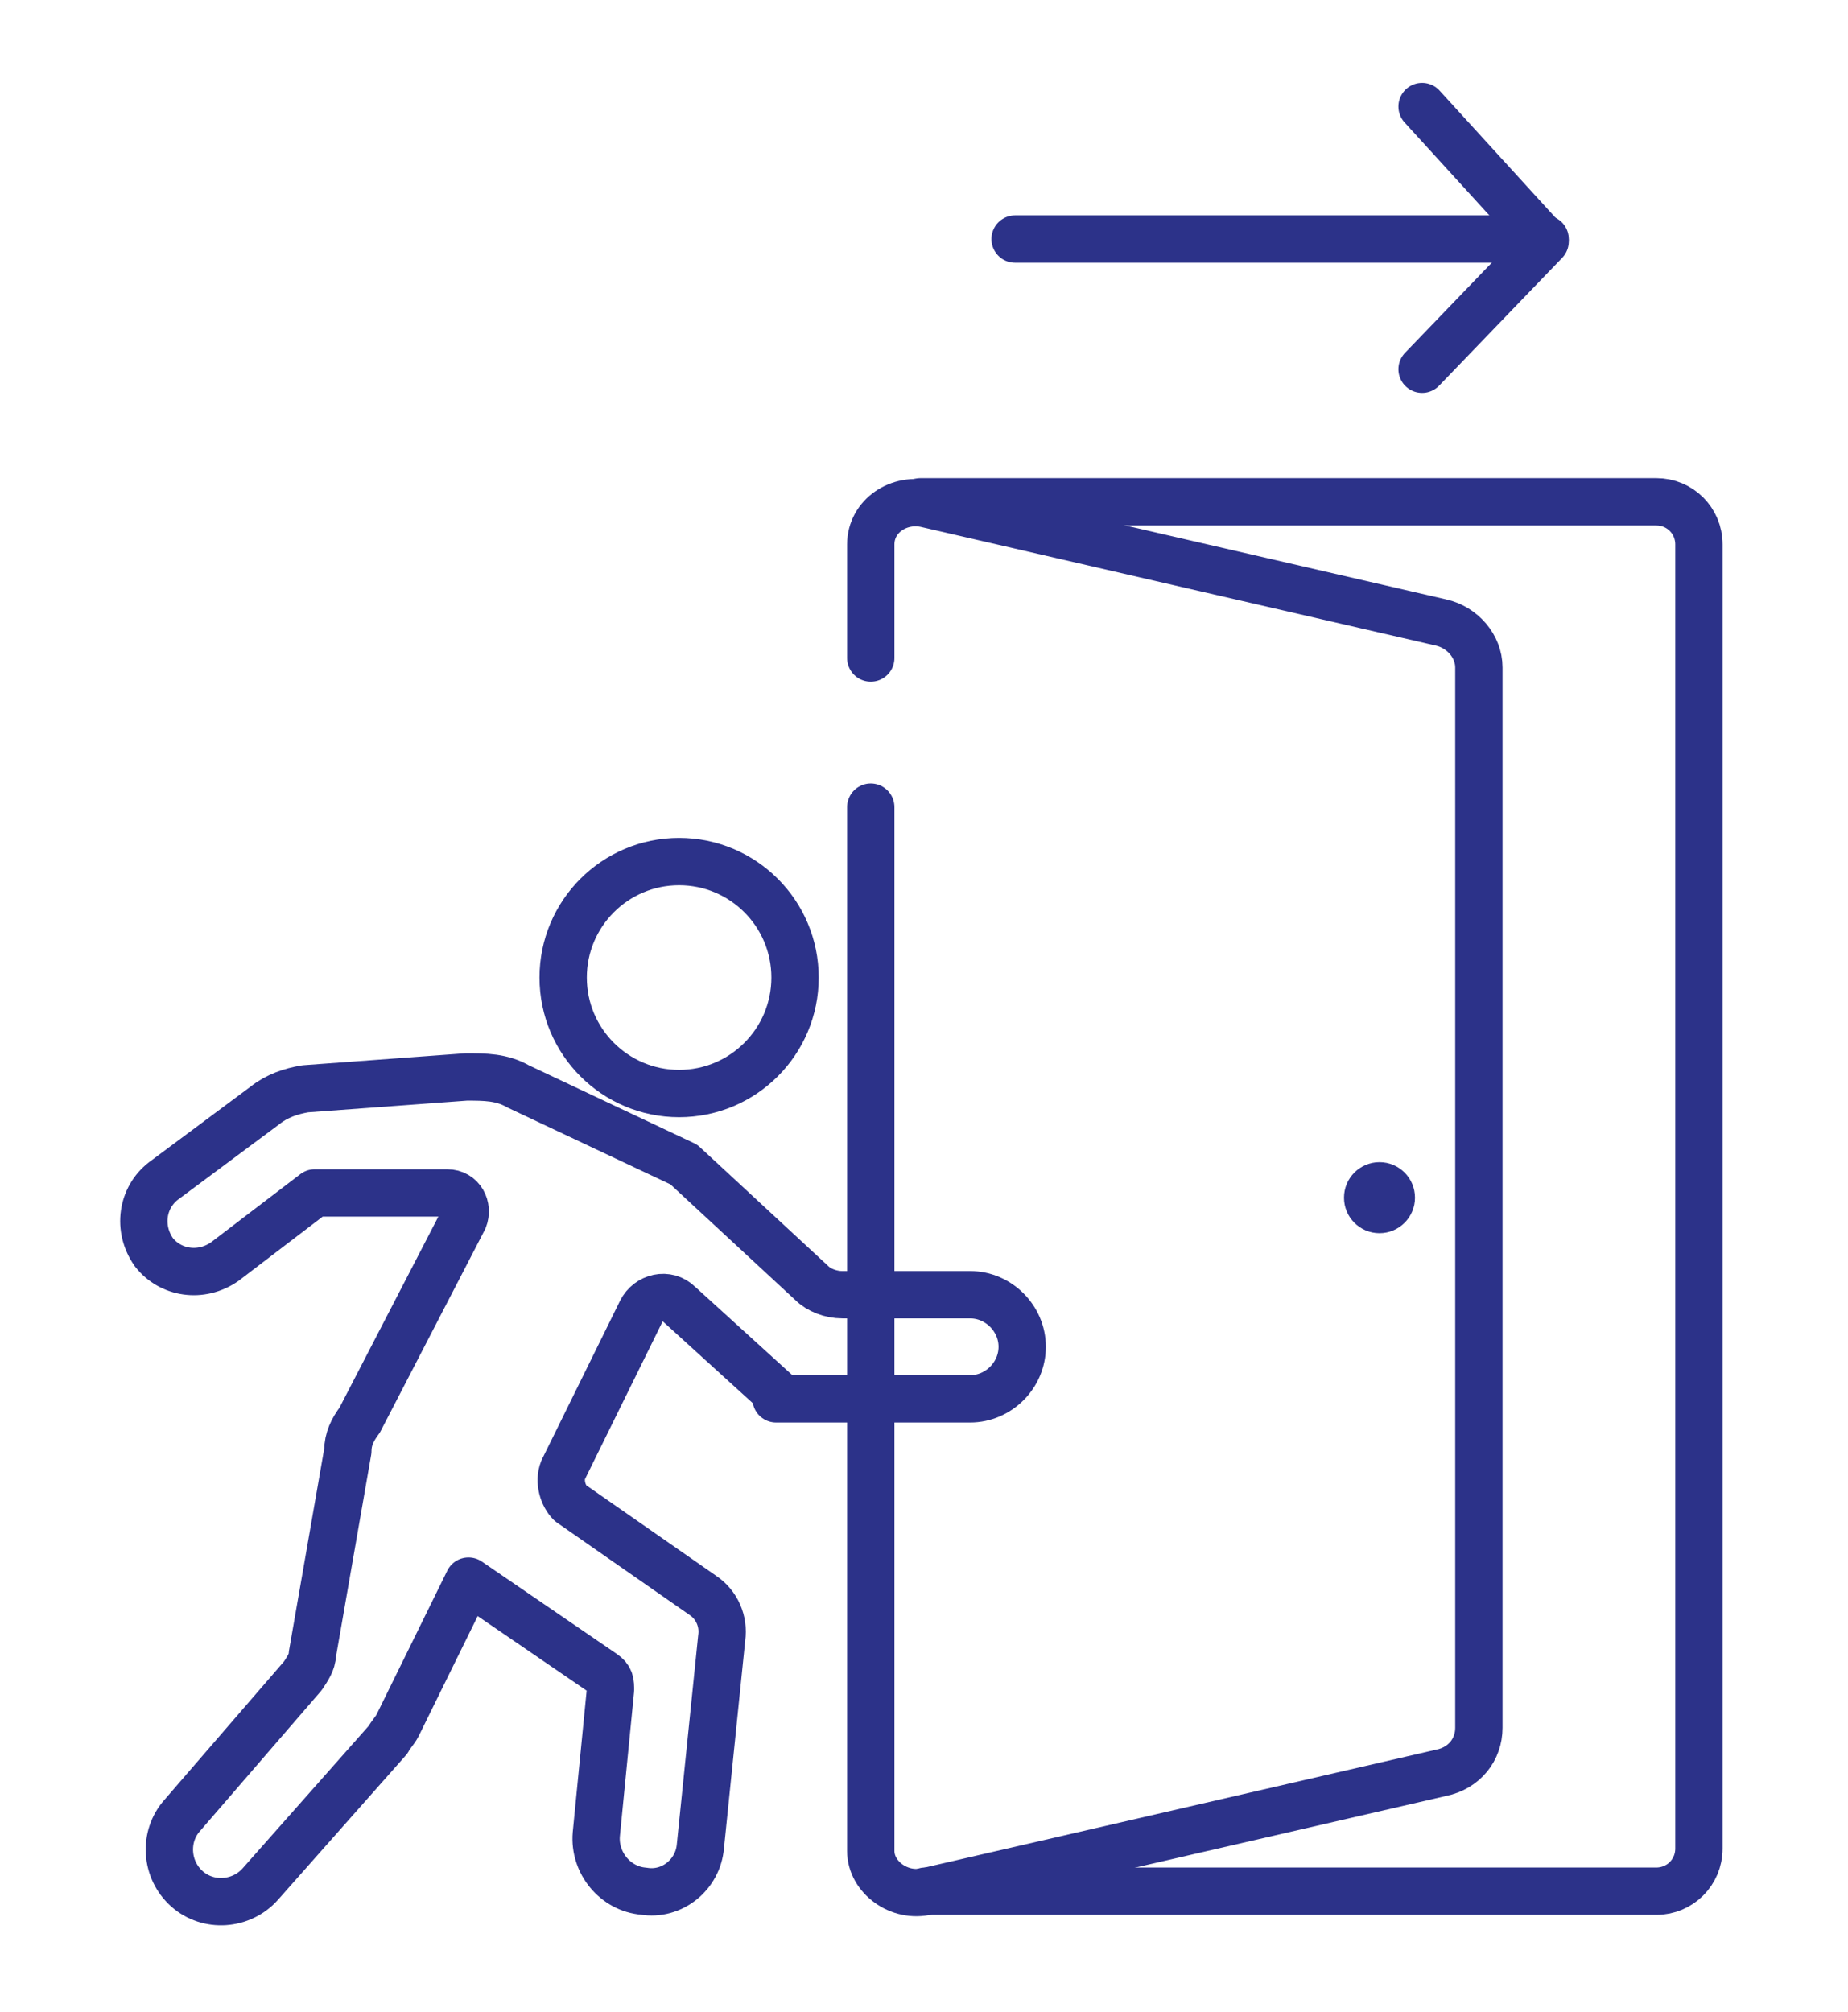
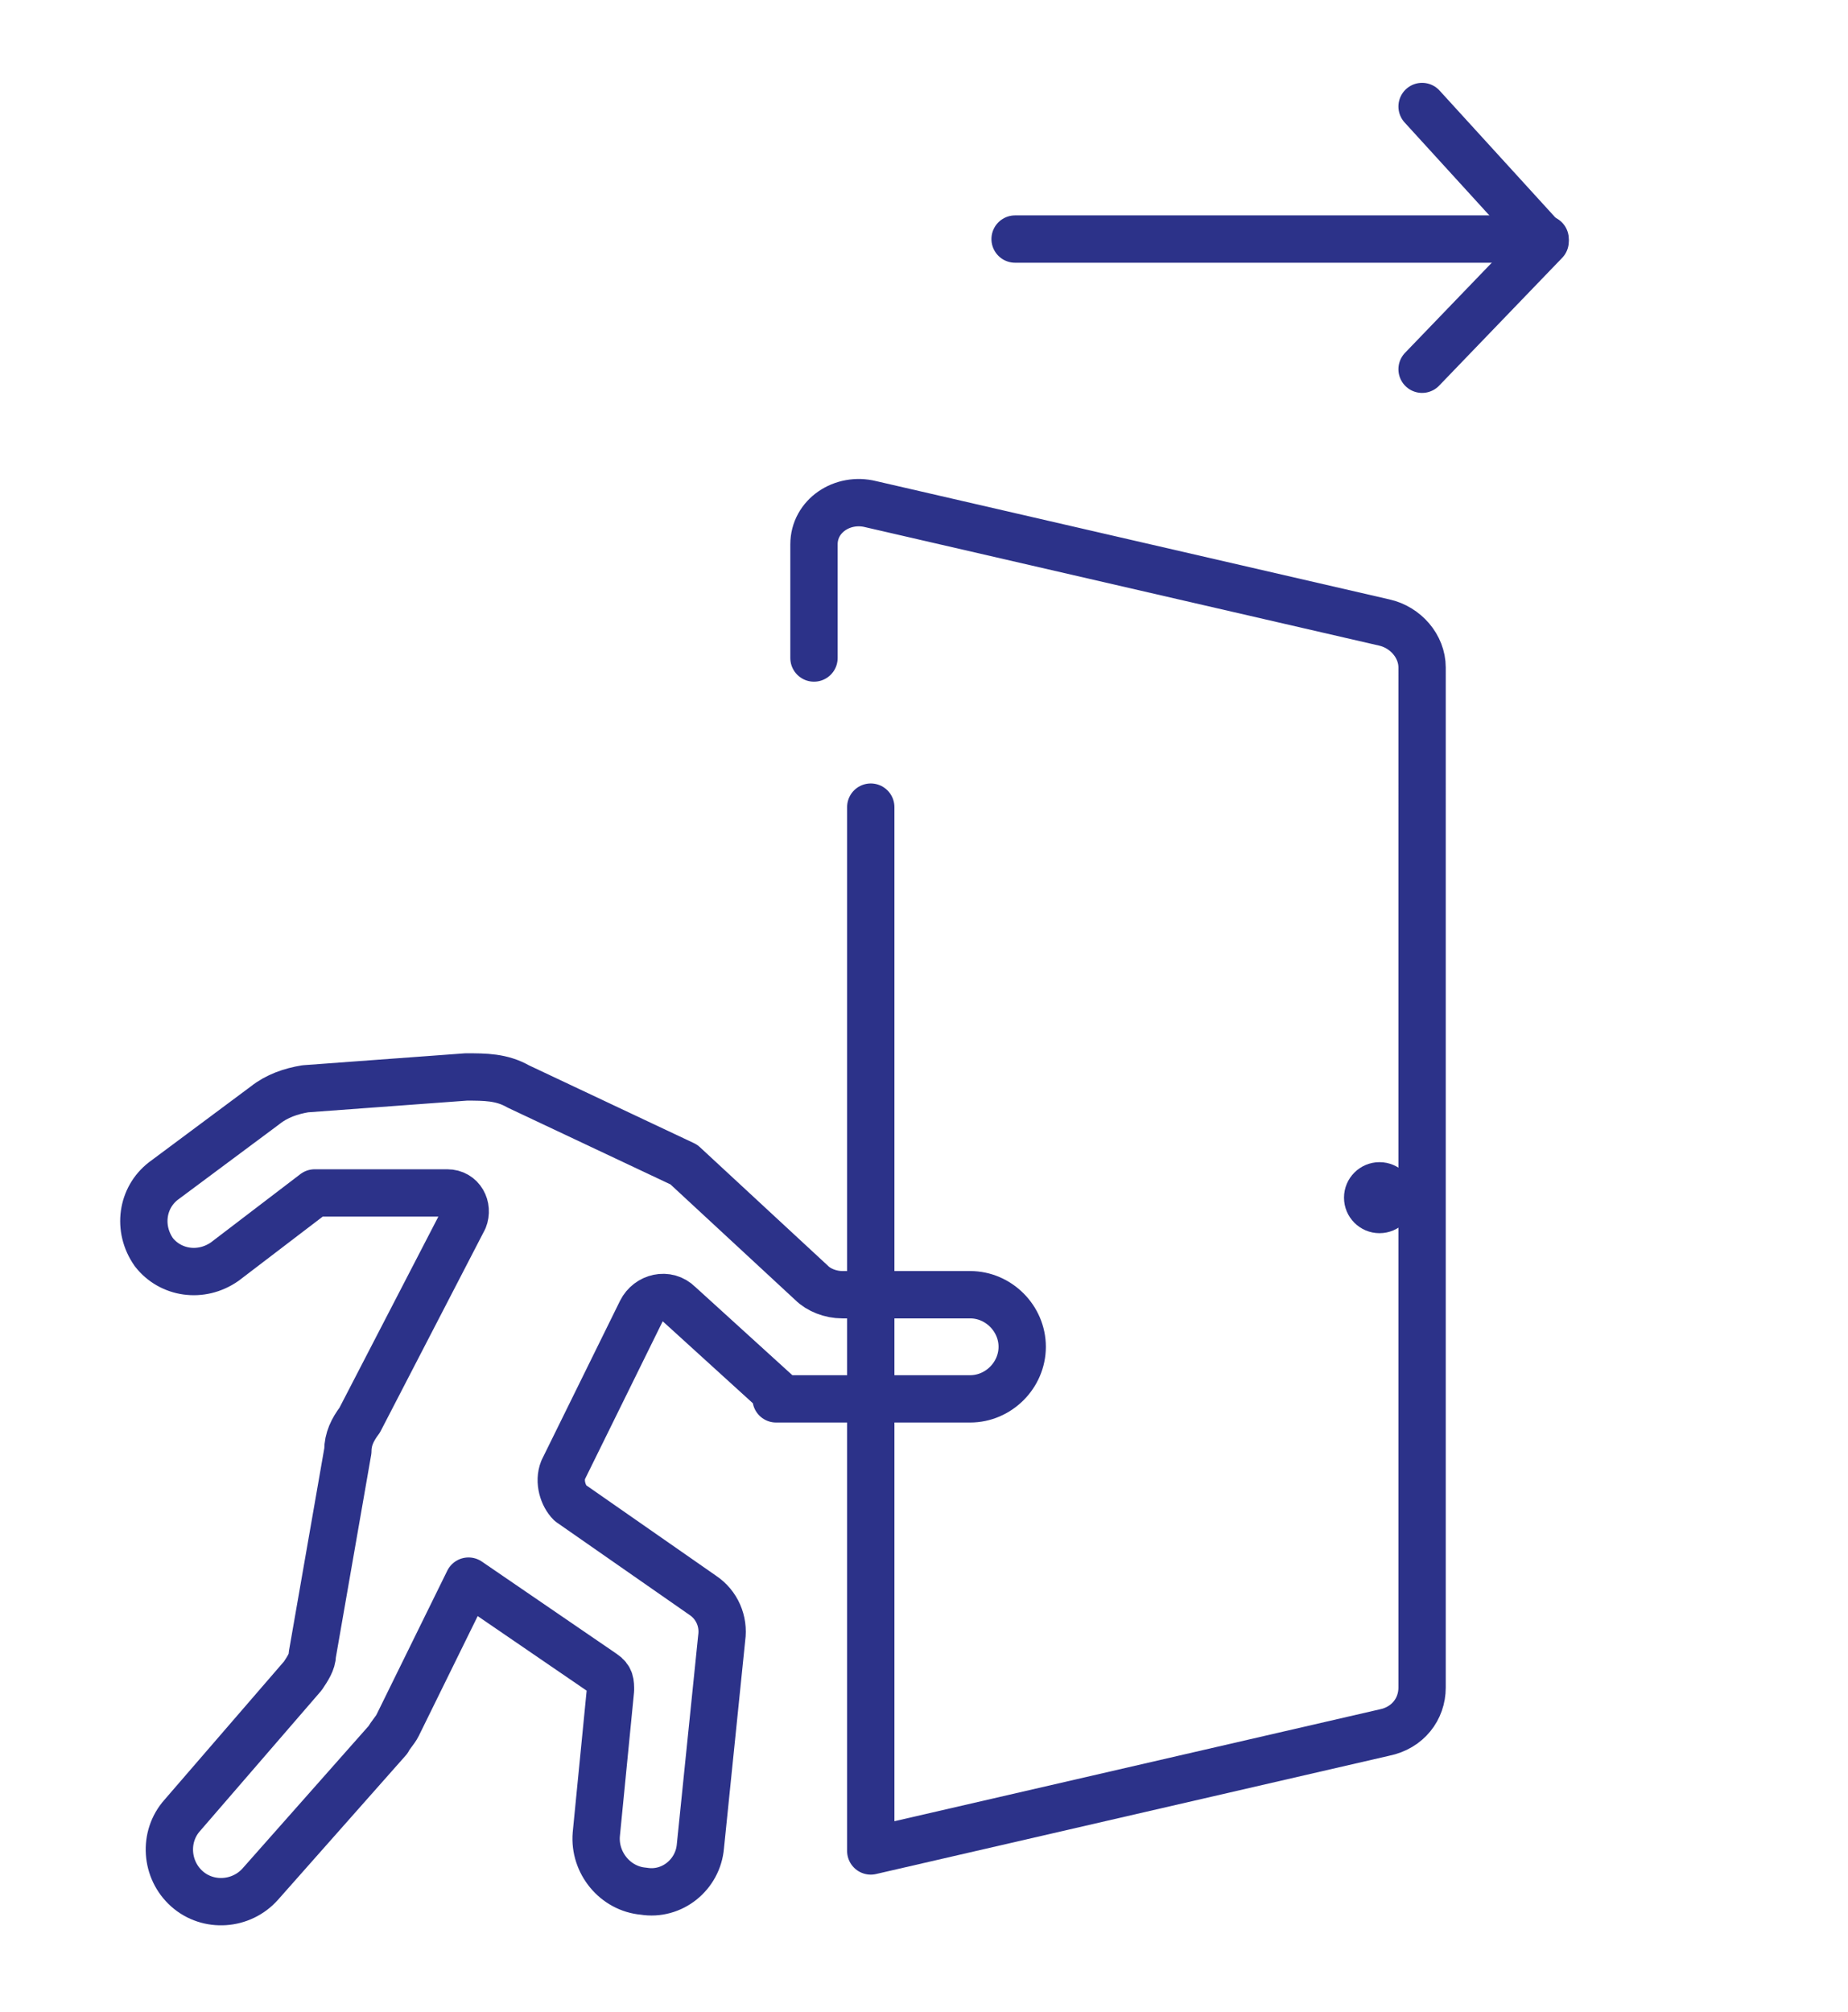
<svg xmlns="http://www.w3.org/2000/svg" id="Layer_1" data-name="Layer 1" version="1.1" viewBox="0 0 78.1 85">
  <defs>
    <style> .cls-1 { fill: #2c3289; stroke-width: 0px; } .cls-2 { fill-rule: evenodd; } .cls-2, .cls-3 { fill: none; stroke: #2c3289; stroke-linecap: round; stroke-linejoin: round; stroke-width: 2px; } </style>
  </defs>
  <circle class="cls-1" cx="58.3" cy="50.6" r="1.5" />
-   <path class="cls-2" d="M36.8,34.1v44.1c0,1.1,1.2,2,2.4,1.7l21.7-5c1-.2,1.6-1,1.6-1.9V28.2c0-.9-.7-1.7-1.6-1.9l-21.7-5c-1.2-.3-2.4.5-2.4,1.7v4.8" />
-   <path class="cls-2" d="M38.9,21.2h31.1c1,0,1.8.8,1.8,1.8v55.1c0,1-.8,1.8-1.8,1.8h-30.9" />
-   <circle class="cls-3" cx="28.7" cy="41.3" r="4.9" />
+   <path class="cls-2" d="M36.8,34.1v44.1l21.7-5c1-.2,1.6-1,1.6-1.9V28.2c0-.9-.7-1.7-1.6-1.9l-21.7-5c-1.2-.3-2.4.5-2.4,1.7v4.8" />
  <polyline class="cls-3" points="60.1 4.5 65.3 10.2 60.1 15.6" />
  <line class="cls-3" x1="42.9" y1="10.1" x2="65.3" y2="10.1" />
  <path class="cls-2" d="M33.1,59.1l-4.4-4c-.5-.5-1.3-.3-1.6.3l-3.3,6.7c-.2.5,0,1.1.3,1.4l5.6,3.9c.6.4.9,1.1.8,1.8l-.9,8.8c-.1,1.2-1.2,2.1-2.4,1.9h0c-1.2-.1-2.1-1.2-2-2.4l.6-6.1c0-.3,0-.5-.3-.7l-5.7-3.9-3,6.1c-.1.2-.3.4-.4.6l-5.4,6.1c-.8.9-2.2,1-3.1.2h0c-.9-.8-1-2.2-.2-3.1l5.1-5.9c.2-.3.4-.6.4-.9l1.5-8.6c0-.5.2-.9.5-1.3l4.4-8.5c.2-.5-.1-1.1-.7-1.1h-5.6c0,0-3.8,2.9-3.8,2.9-1,.7-2.3.5-3-.4h0c-.7-1-.5-2.3.4-3l4.3-3.2c.5-.4,1.1-.6,1.7-.7l6.8-.5c.8,0,1.5,0,2.2.4l7,3.3,5.4,5c.3.3.8.5,1.3.5h5.4c1.2,0,2.2,1,2.2,2.2h0c0,1.2-1,2.2-2.2,2.2h-8.2" />
</svg>